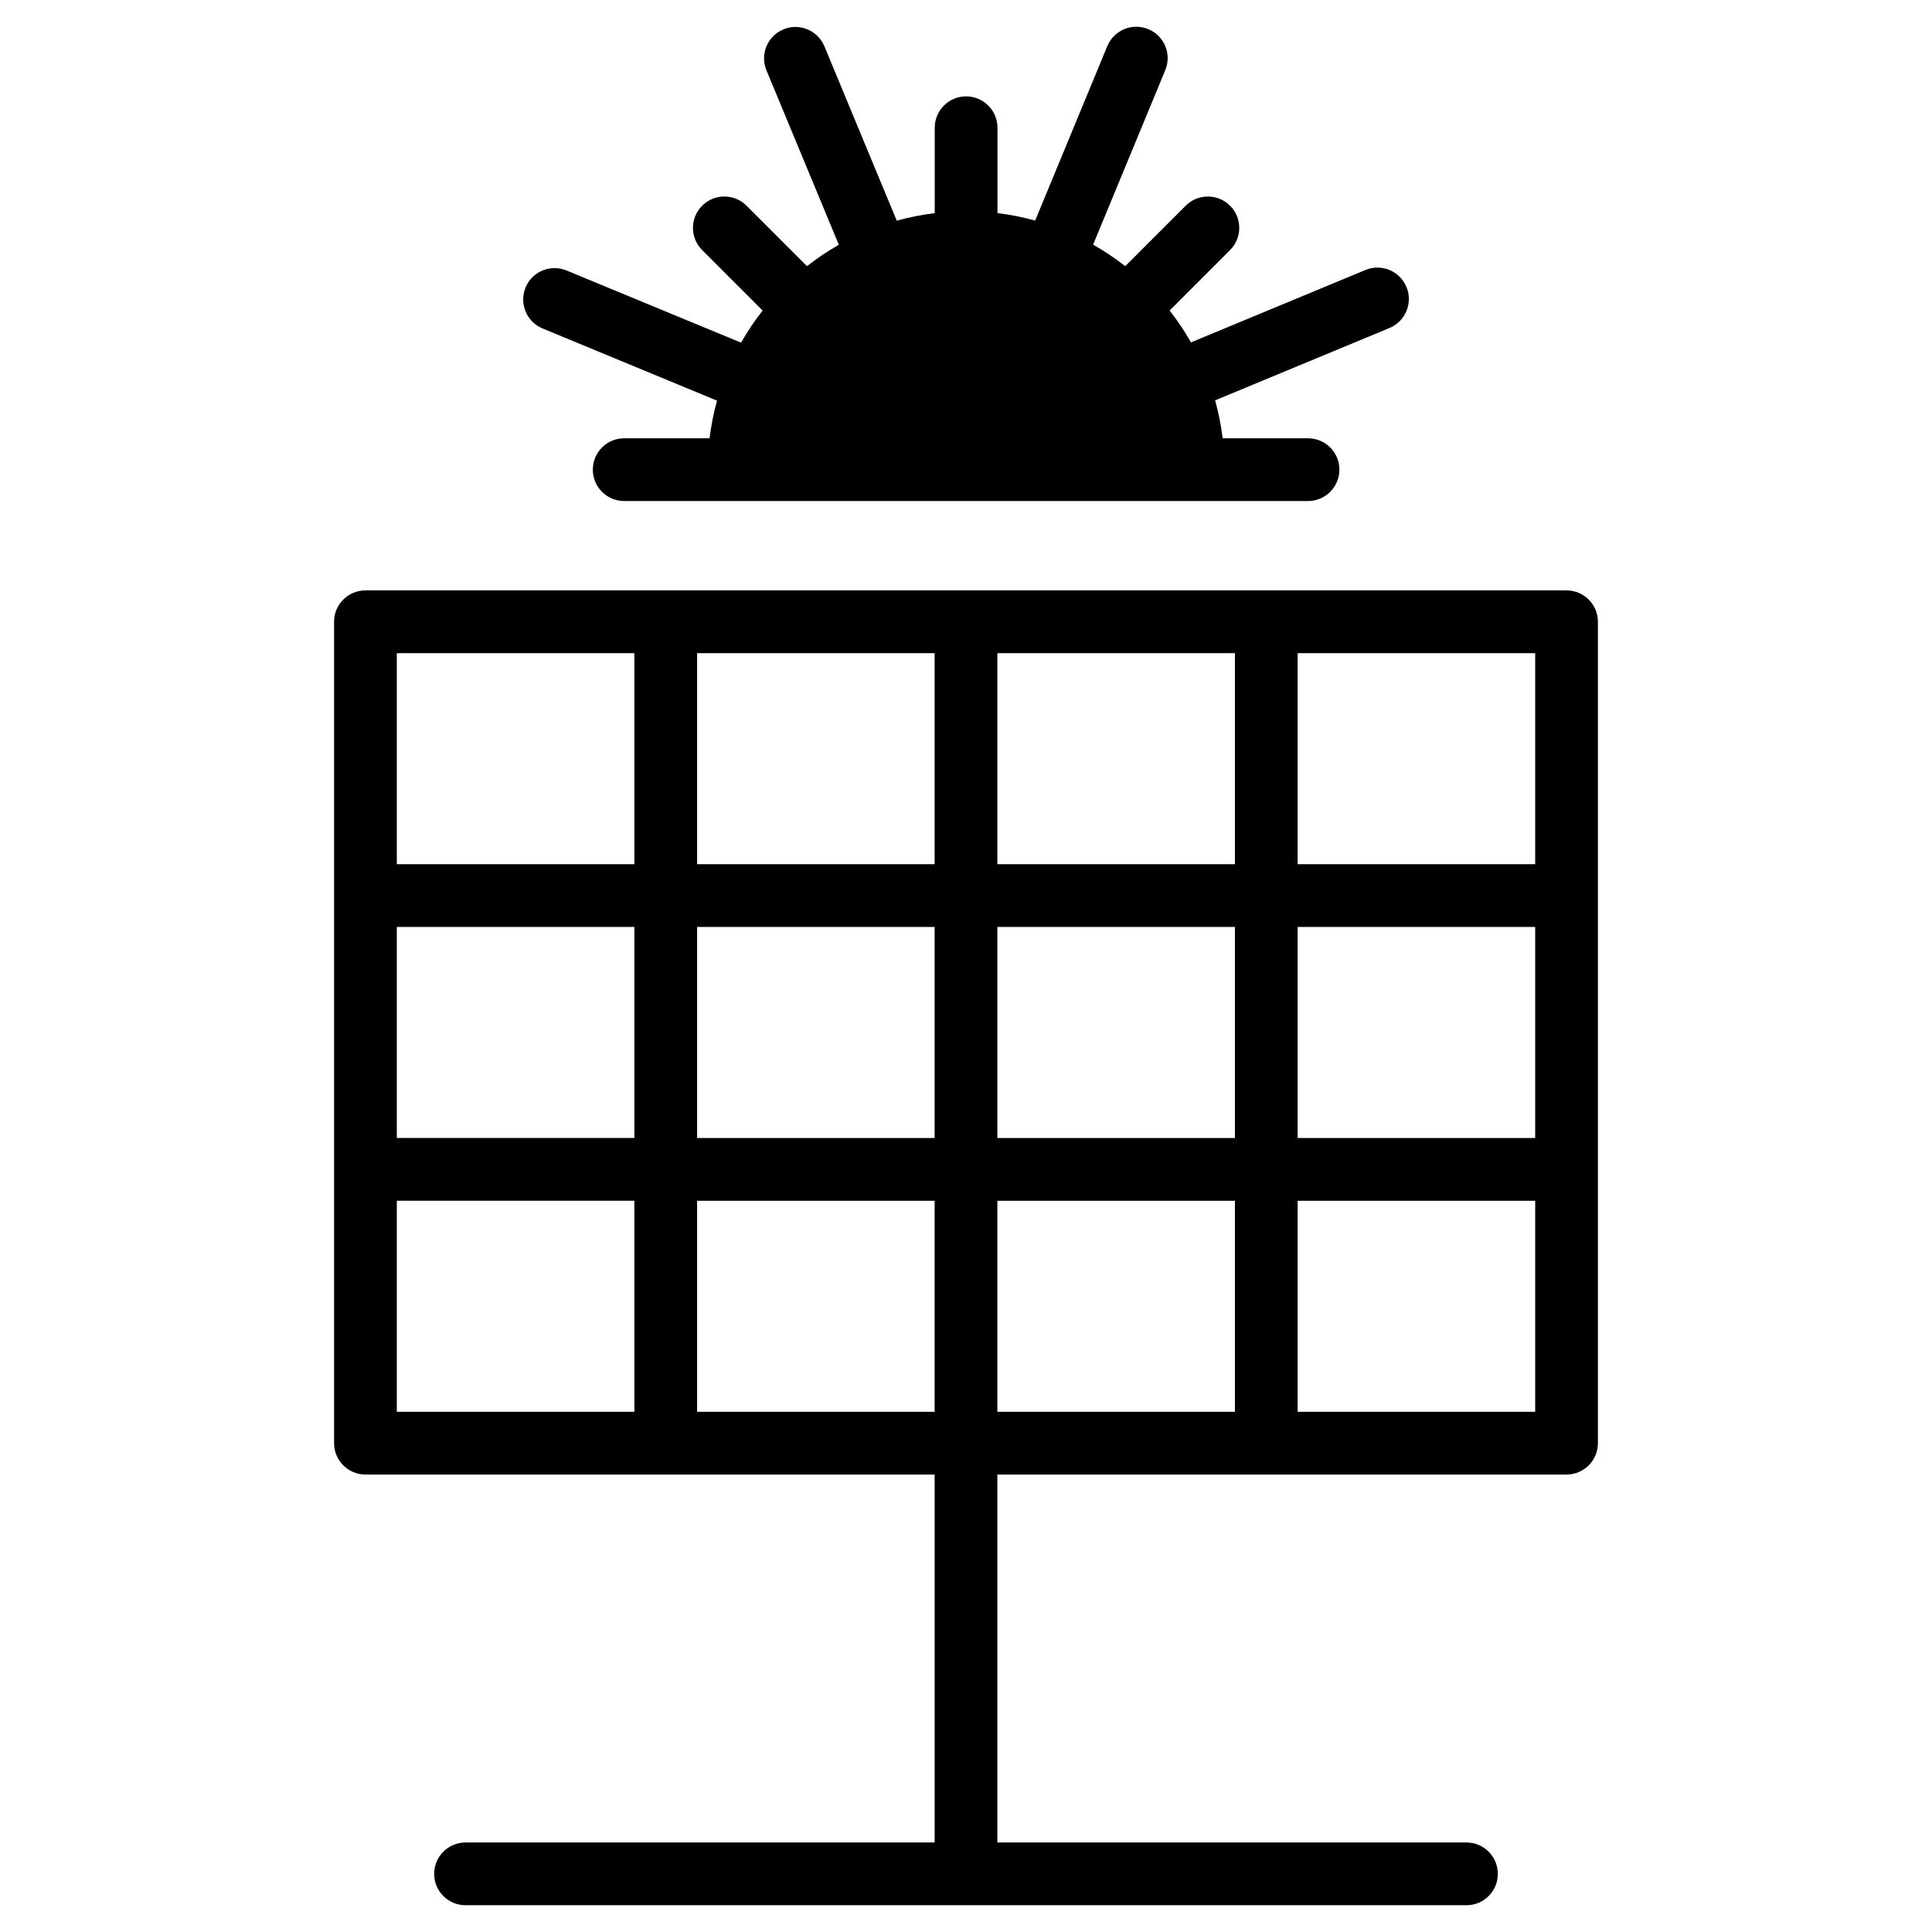
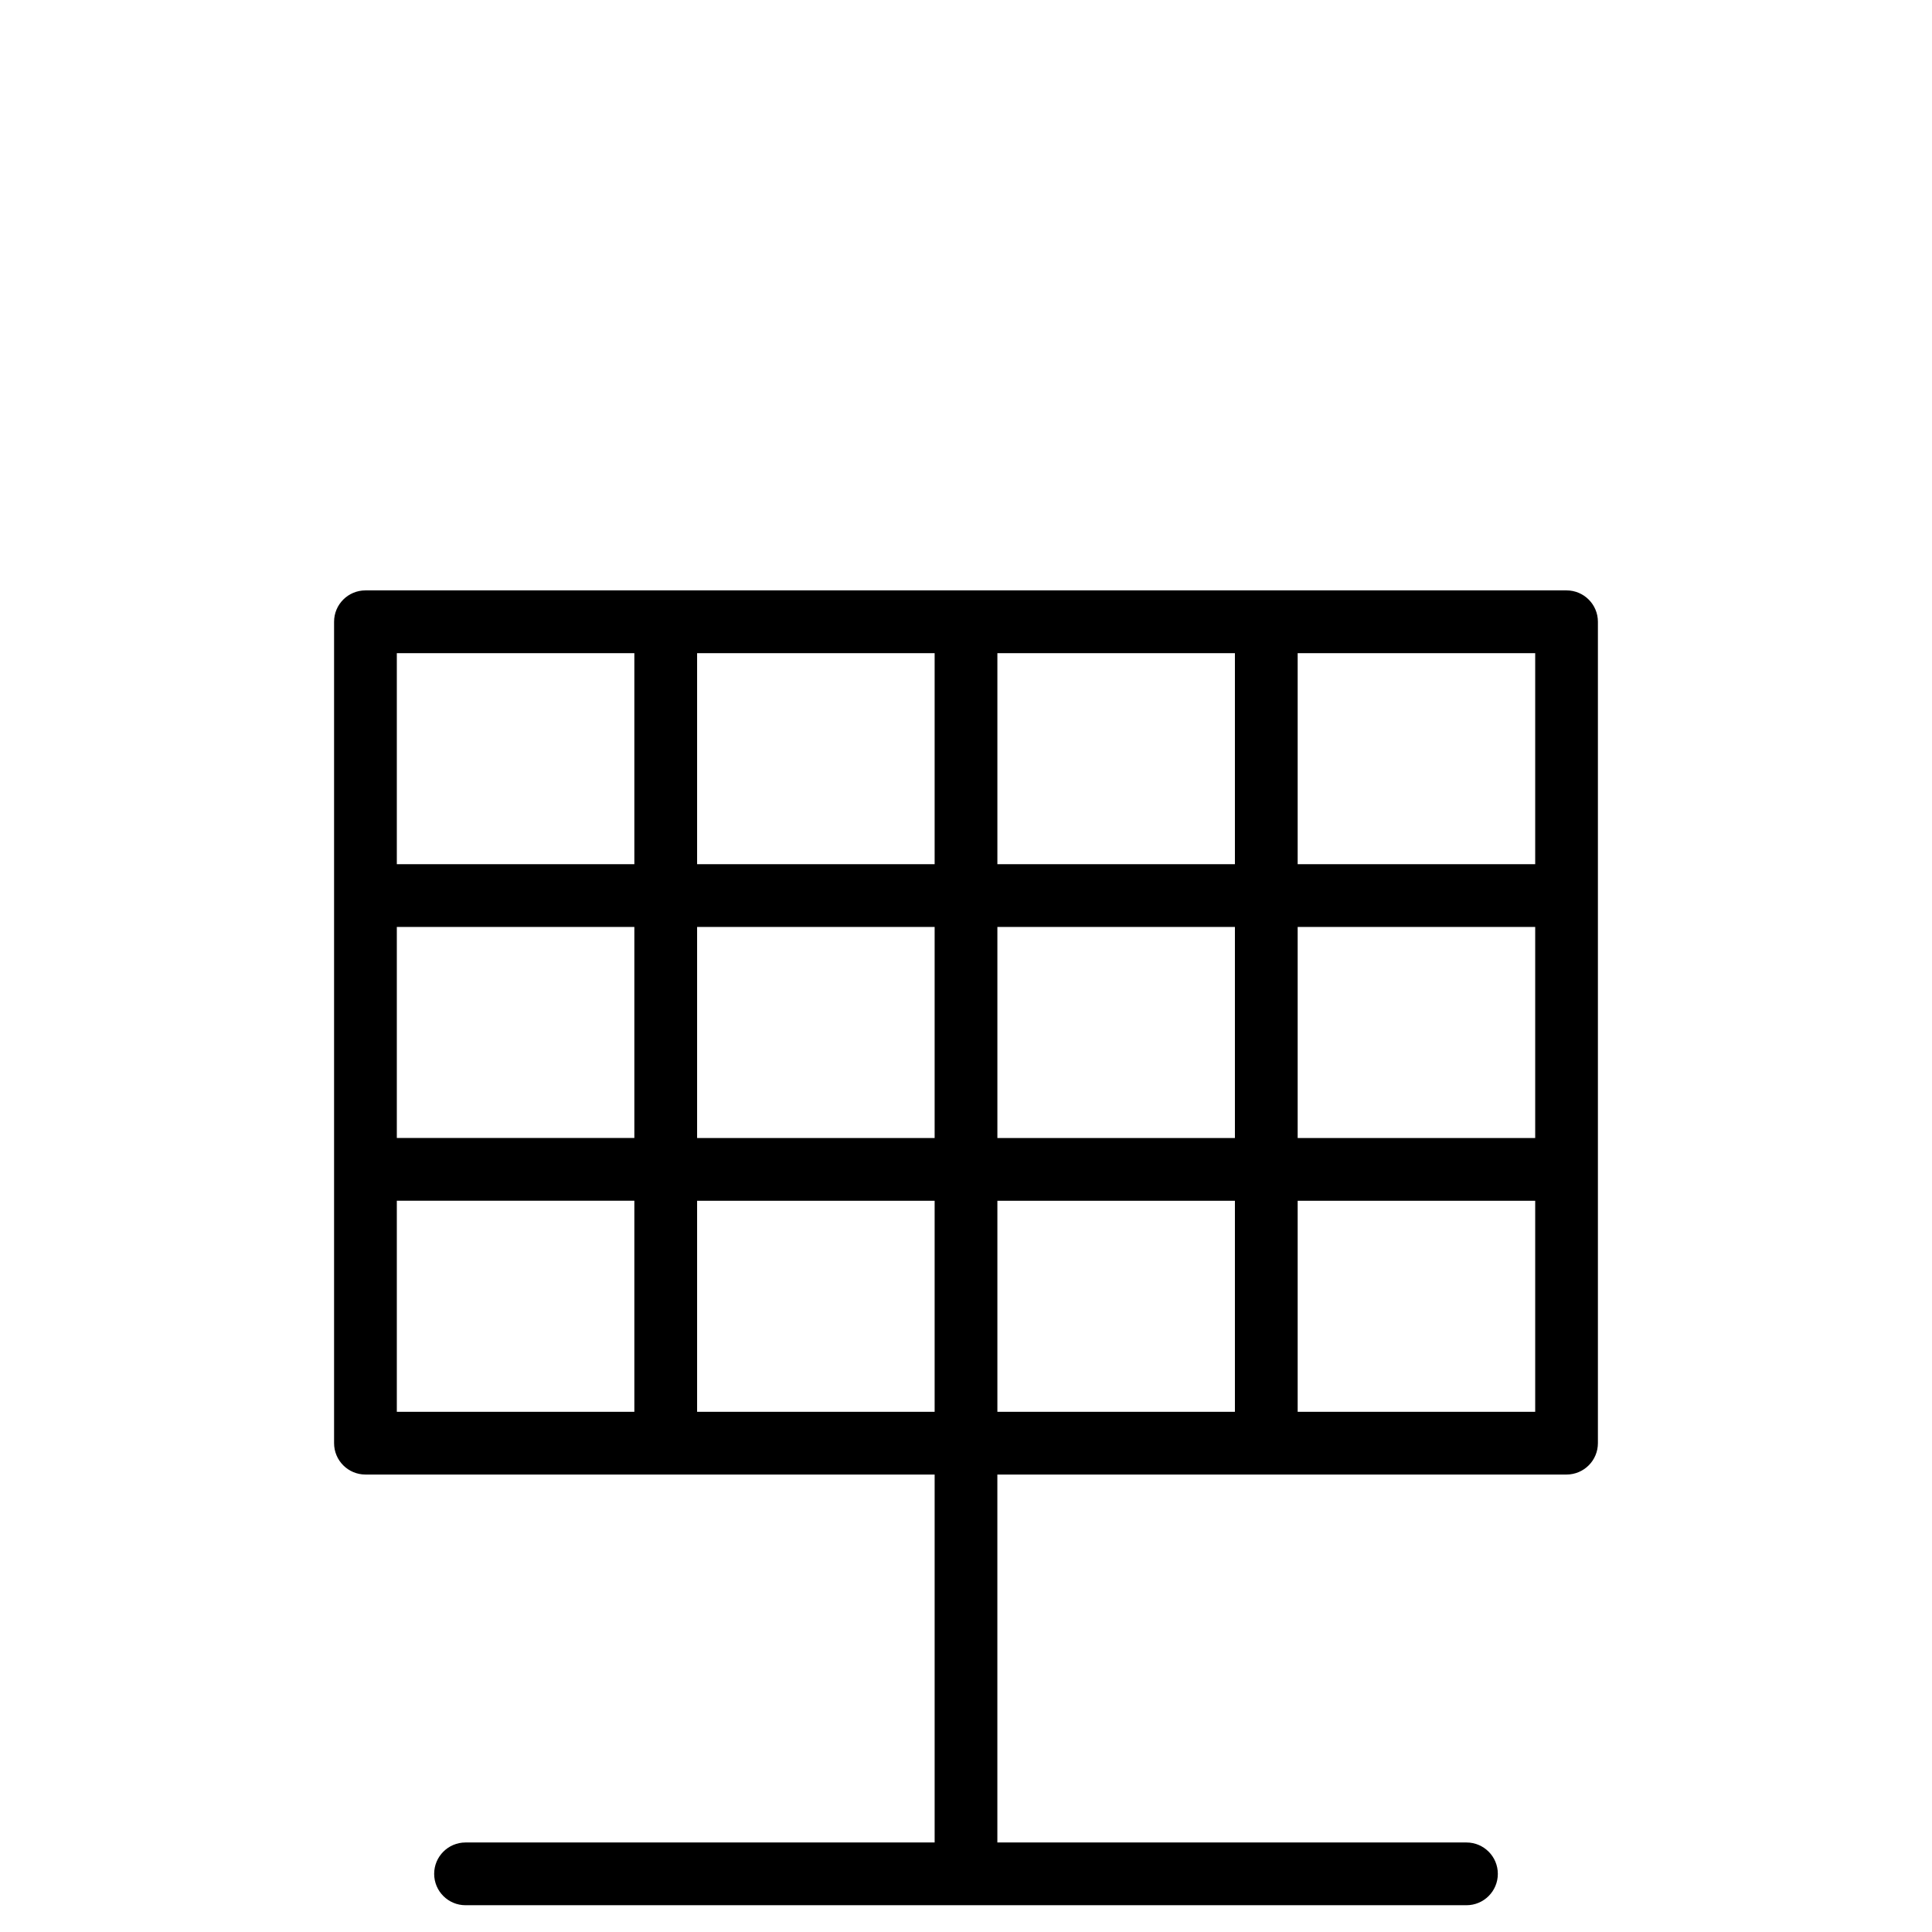
<svg xmlns="http://www.w3.org/2000/svg" fill="#000000" width="800px" height="800px" version="1.1" viewBox="144 144 512 512">
  <g>
    <path d="m559.16 300.46h-318.31c-4.594 0-8.316 3.723-8.316 8.312v217.68c0 4.594 3.723 8.316 8.316 8.316h150.84v97.508h-124.32c-4.59 0-8.312 3.723-8.312 8.316 0 4.59 3.723 8.312 8.312 8.312h265.26c4.59 0 8.312-3.723 8.312-8.312 0-4.594-3.723-8.316-8.312-8.316h-124.32v-97.508h150.84c4.59 0 8.312-3.723 8.312-8.316v-217.68c0-4.59-3.723-8.312-8.312-8.312zm-247.05 217.68h-62.949v-55.93h62.949zm0-72.559h-62.949v-55.93h62.949zm0-72.559h-62.949v-55.93h62.949zm79.578 145.12h-62.949v-55.93h62.949zm0-72.559h-62.949v-55.93h62.949zm0-72.559h-62.949v-55.93h62.949zm79.578 145.12h-62.949v-55.93h62.949zm0-72.559h-62.949v-55.93h62.949zm0-72.559h-62.949v-55.93h62.949zm79.578 145.12h-62.949v-55.93h62.949zm0-72.559h-62.949v-55.93h62.949zm0-72.559h-62.949v-55.93h62.949z" />
-     <path d="m287.79 231.05 46.23 19.125c-0.91 3.269-1.57 6.606-1.977 9.977h-22.625c-4.594 0-8.316 3.723-8.316 8.316 0 4.59 3.723 8.312 8.316 8.312h181.22c4.594 0 8.316-3.723 8.316-8.312 0-4.594-3.723-8.316-8.316-8.316h-22.625c-0.406-3.398-1.074-6.758-1.996-10.055l46.211-19.172c4.242-1.762 6.258-6.633 4.496-10.875-1.762-4.242-6.629-6.258-10.875-4.496l-46.23 19.184c-1.672-2.953-3.566-5.773-5.664-8.441l16.023-16.023c3.246-3.246 3.246-8.512 0-11.758-3.246-3.246-8.512-3.246-11.758 0l-16.023 16.023c-2.691-2.109-5.535-4.016-8.512-5.703l19.125-46.25c1.758-4.242-0.262-9.109-4.504-10.863-4.242-1.758-9.105 0.262-10.863 4.504l-19.113 46.23c-3.273-0.91-6.613-1.57-9.988-1.977v-22.625c0-4.594-3.723-8.316-8.316-8.316-4.59 0-8.312 3.723-8.312 8.316v22.625c-3.402 0.418-6.766 1.086-10.066 2.008l-19.172-46.211c-1.762-4.242-6.625-6.254-10.863-4.496-4.242 1.758-6.254 6.621-4.496 10.863l19.184 46.23c-2.953 1.672-5.773 3.566-8.441 5.664l-16.023-16.023c-3.246-3.246-8.512-3.246-11.758 0-3.25 3.246-3.25 8.512 0 11.758l16.023 16.023c-2.117 2.691-4.027 5.535-5.715 8.512l-46.25-19.125c-4.242-1.754-9.105 0.266-10.859 4.508-1.75 4.246 0.266 9.105 4.512 10.859z" />
  </g>
</svg>